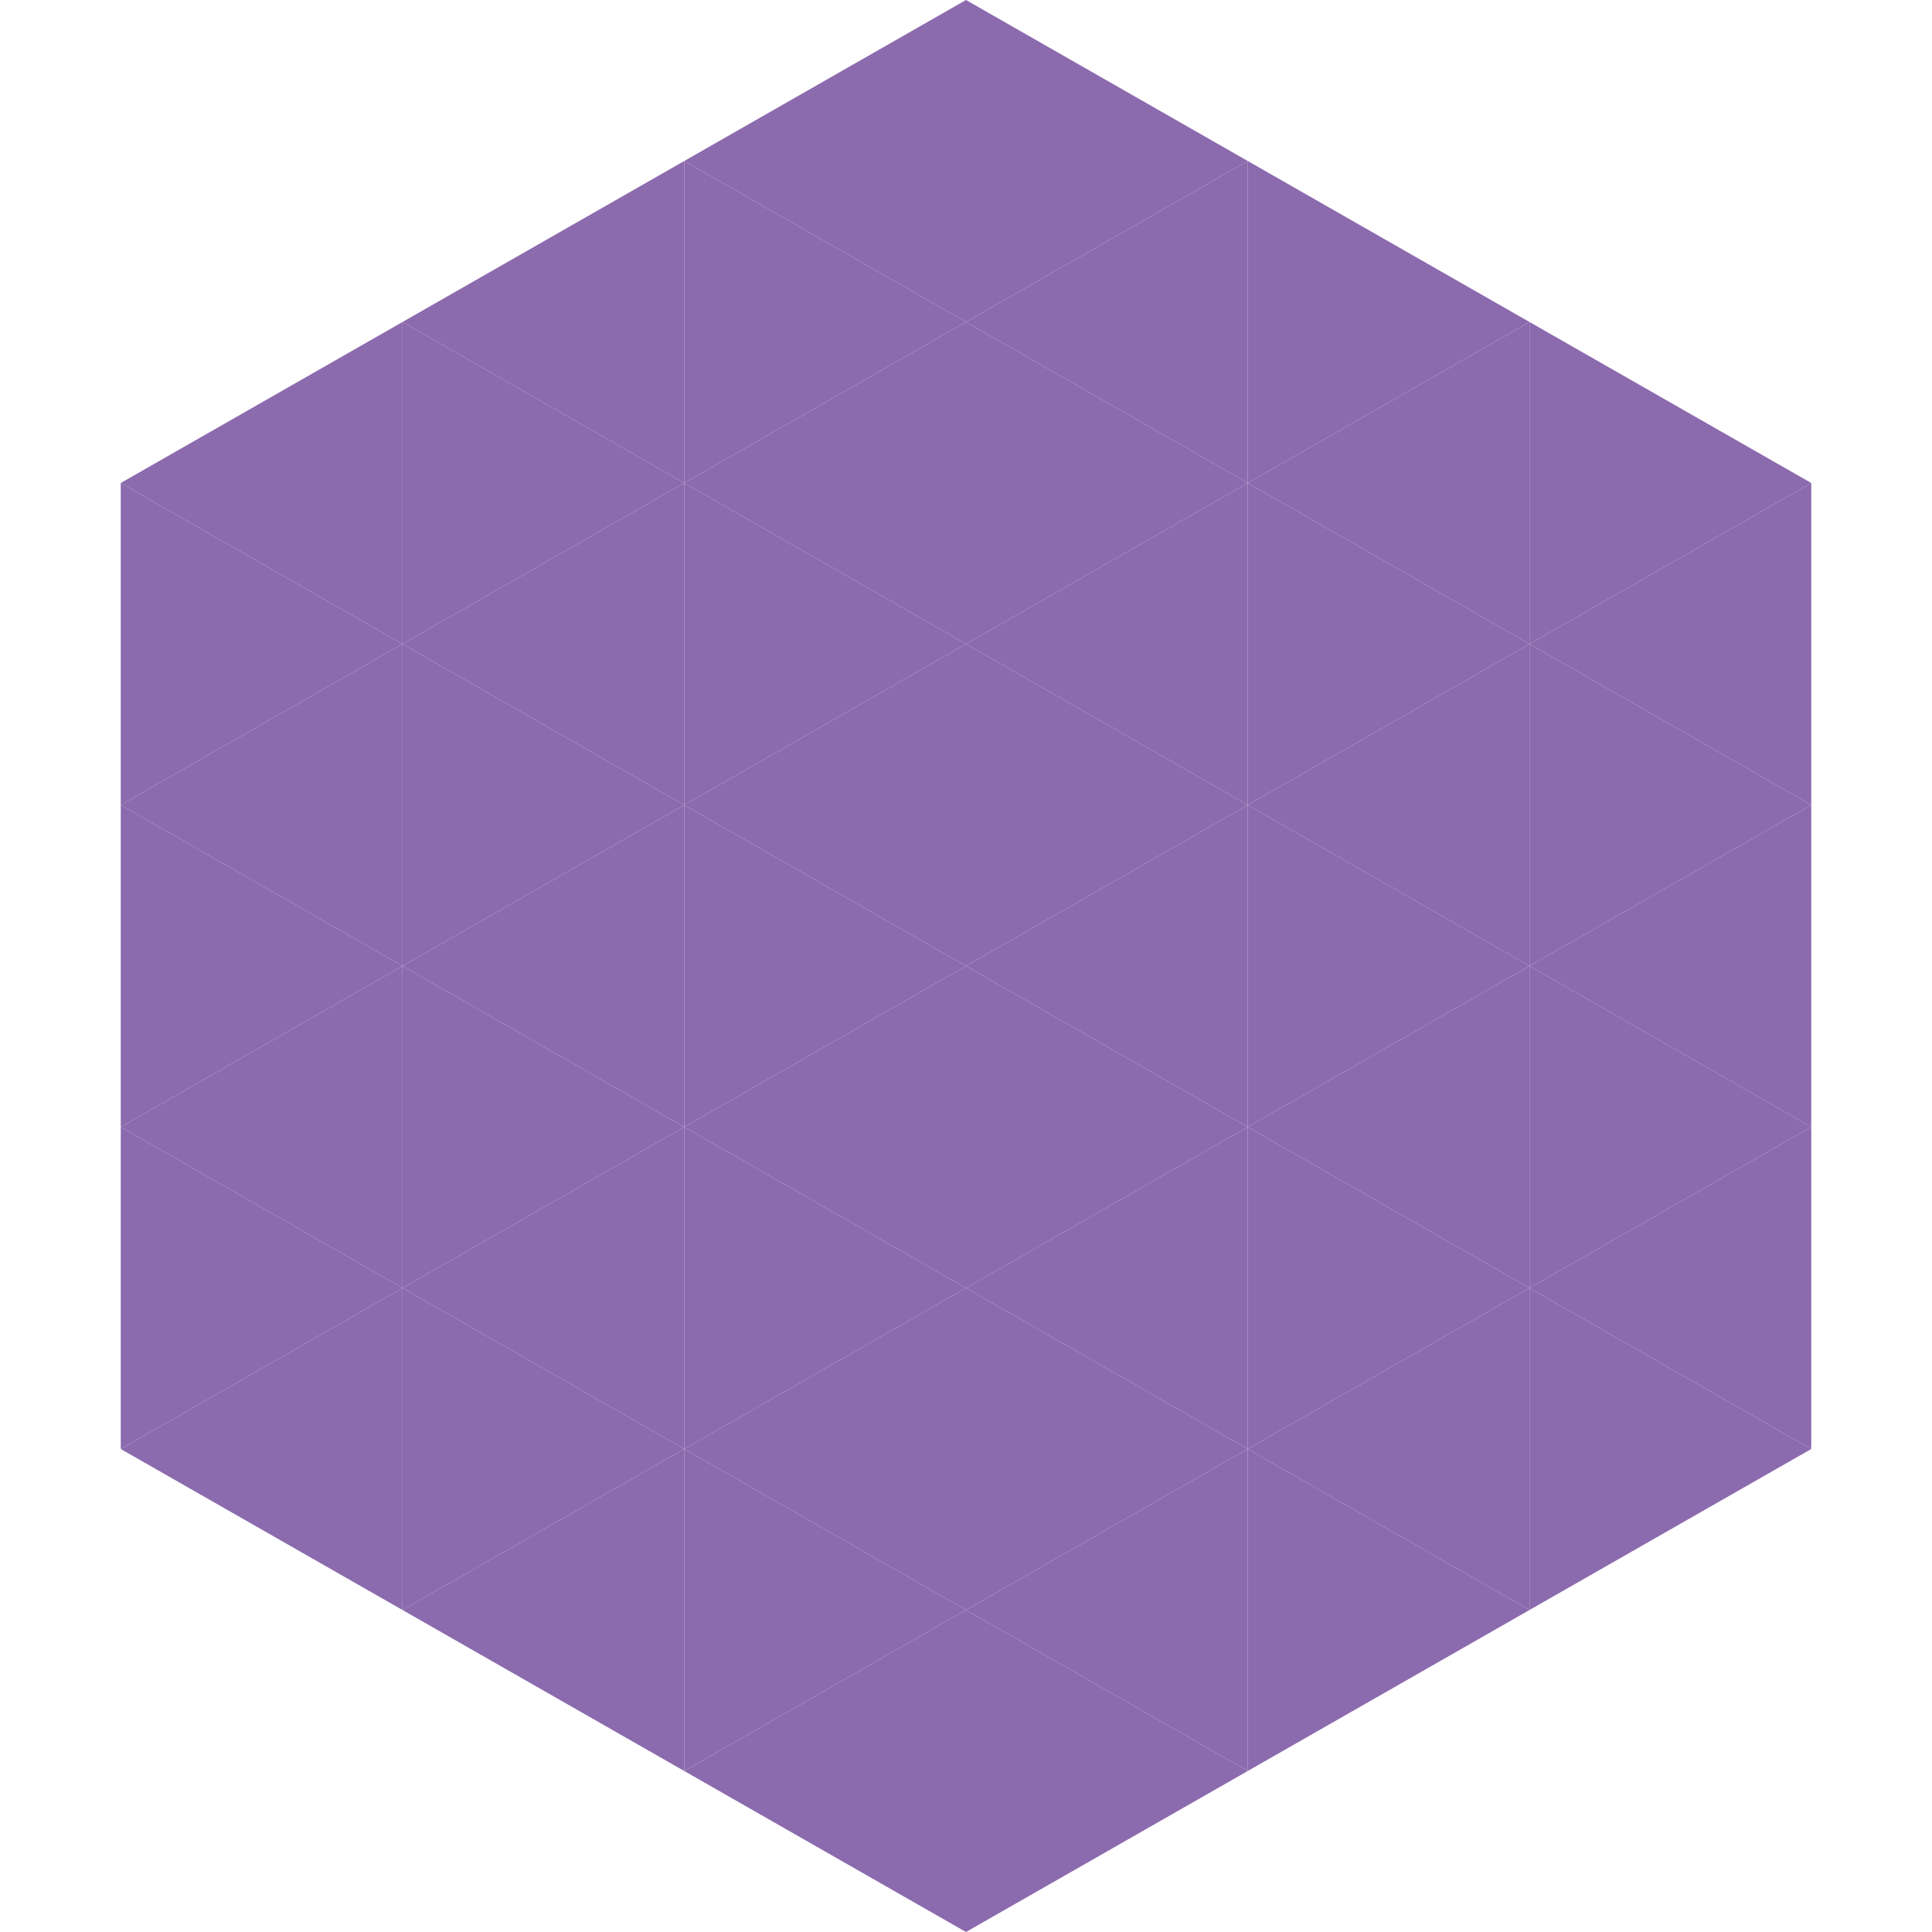
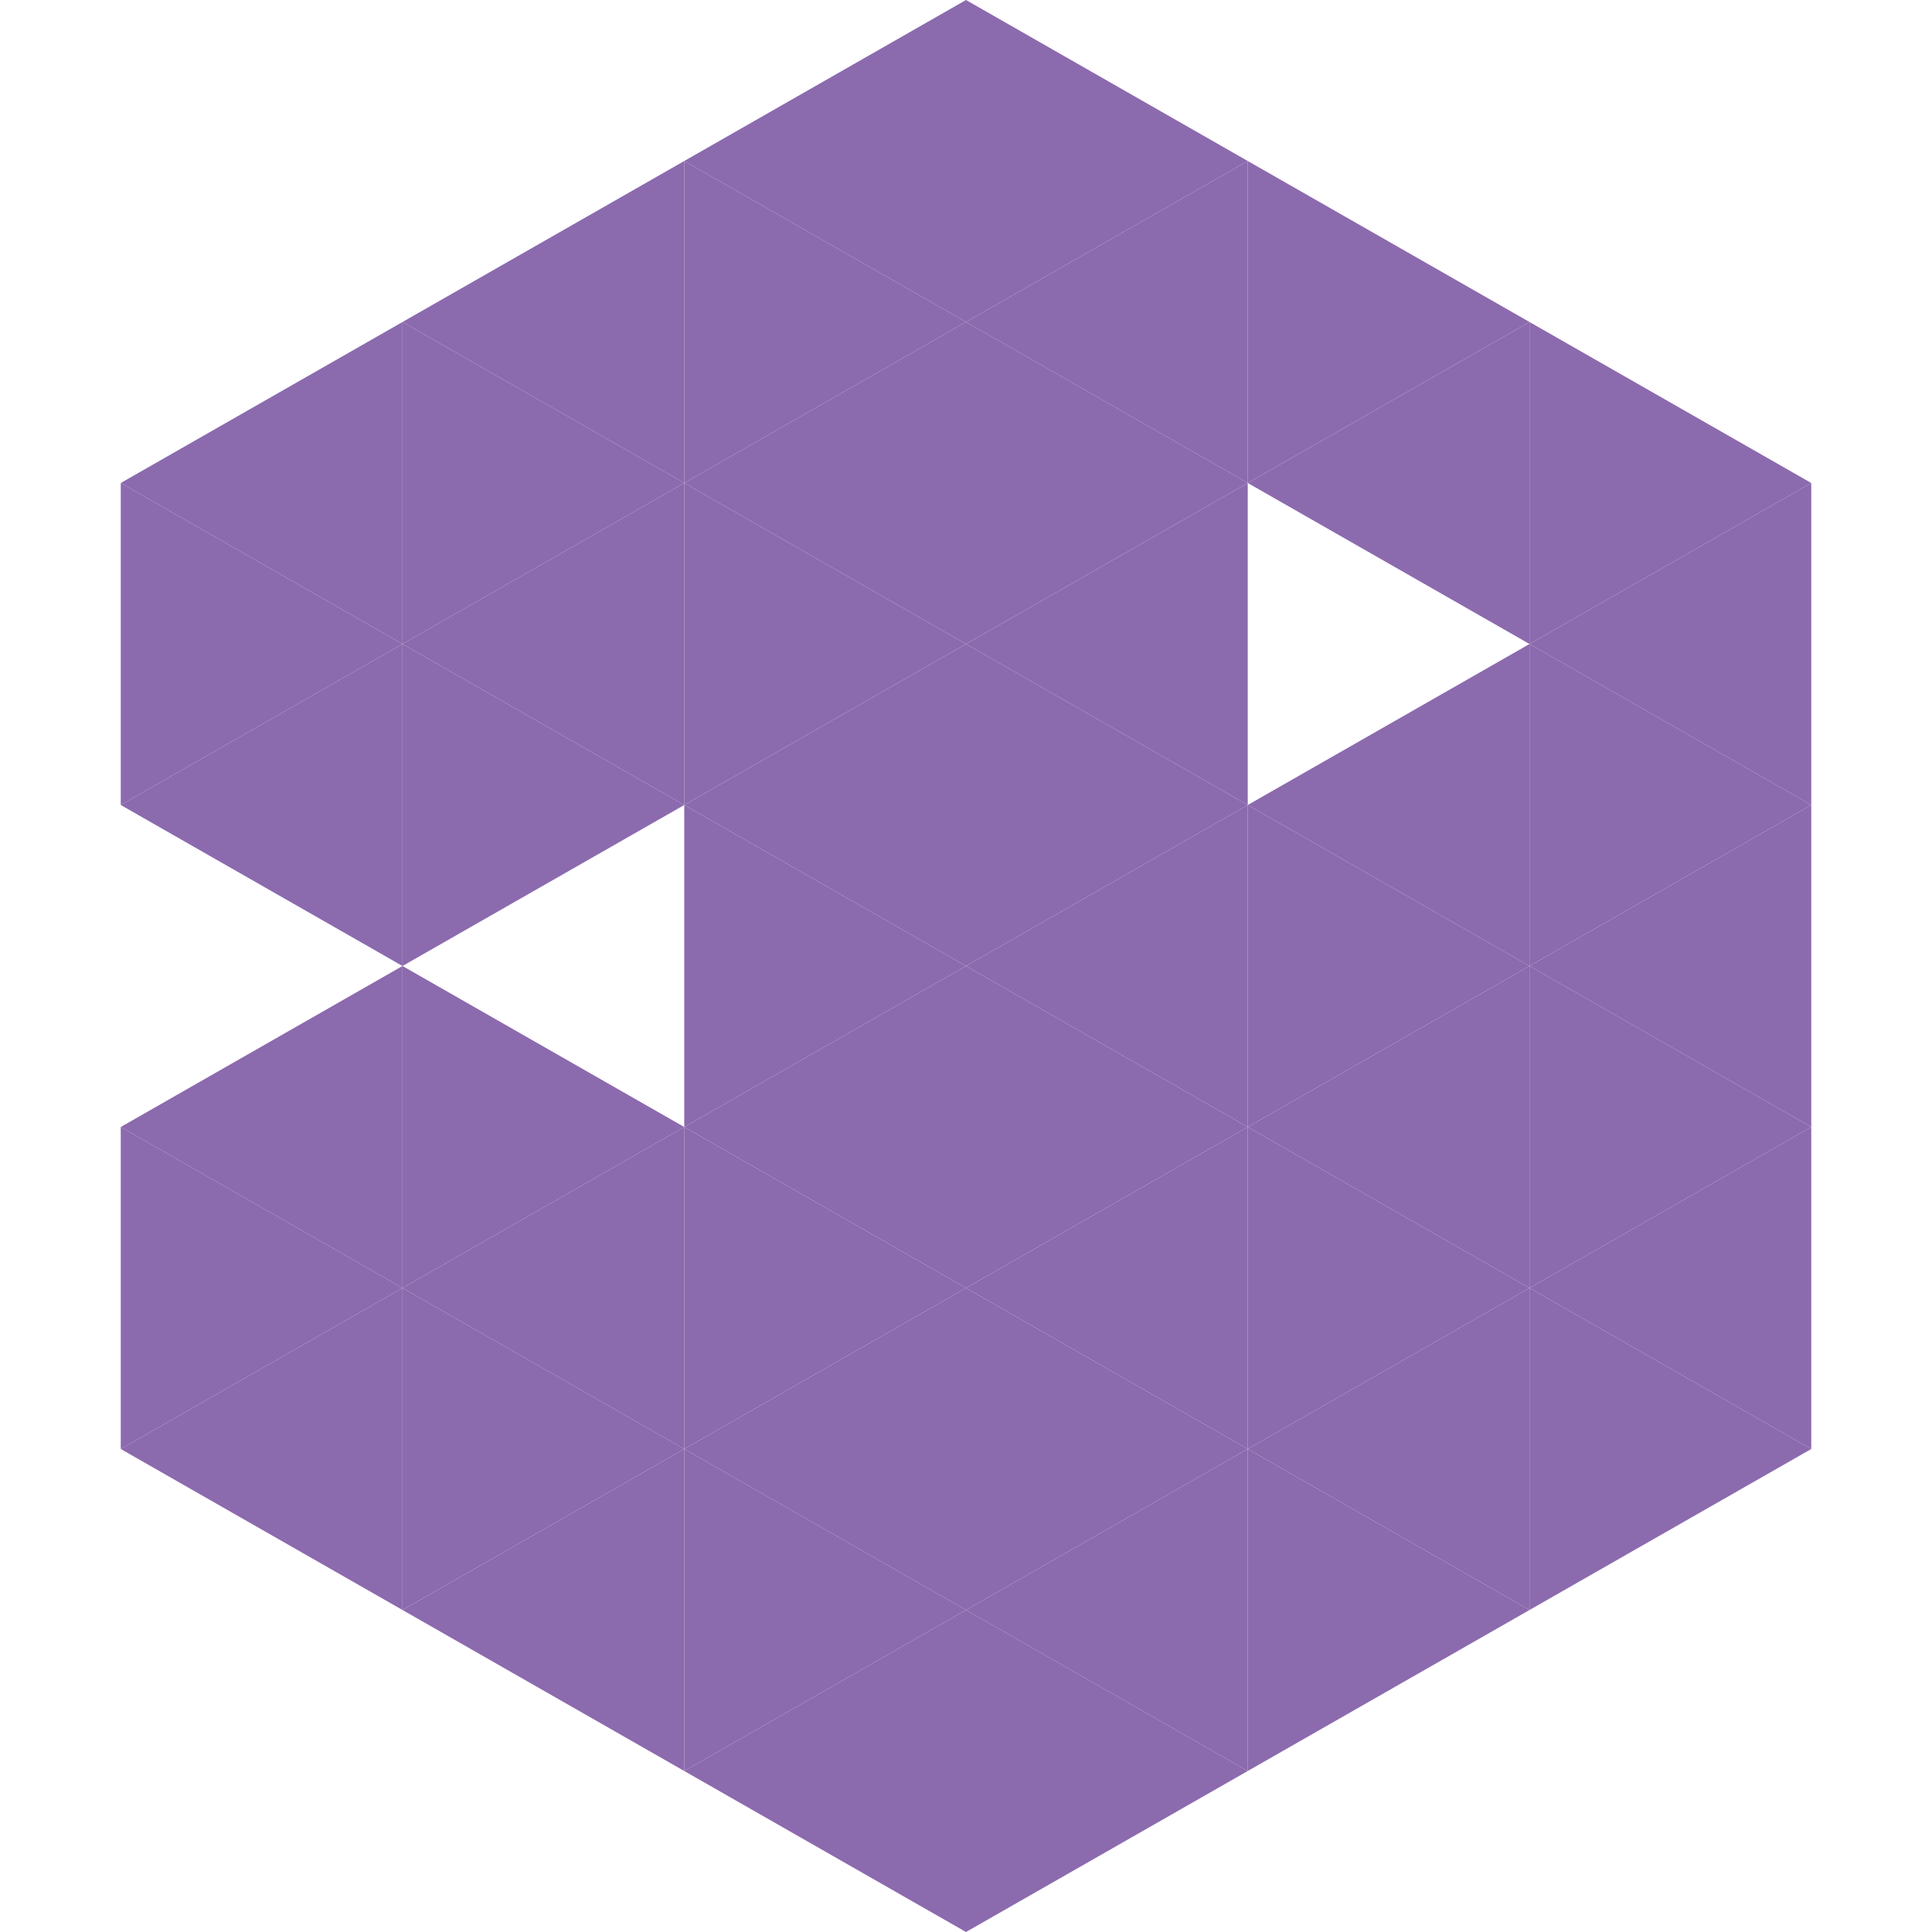
<svg xmlns="http://www.w3.org/2000/svg" width="240" height="240">
  <polygon points="50,40 15,60 50,80" style="fill:rgb(140,106,174)" />
  <polygon points="190,40 225,60 190,80" style="fill:rgb(140,106,174)" />
  <polygon points="15,60 50,80 15,100" style="fill:rgb(140,106,174)" />
  <polygon points="225,60 190,80 225,100" style="fill:rgb(140,106,174)" />
  <polygon points="50,80 15,100 50,120" style="fill:rgb(140,106,174)" />
  <polygon points="190,80 225,100 190,120" style="fill:rgb(140,106,174)" />
-   <polygon points="15,100 50,120 15,140" style="fill:rgb(140,106,174)" />
  <polygon points="225,100 190,120 225,140" style="fill:rgb(140,106,174)" />
  <polygon points="50,120 15,140 50,160" style="fill:rgb(140,106,174)" />
  <polygon points="190,120 225,140 190,160" style="fill:rgb(140,106,174)" />
  <polygon points="15,140 50,160 15,180" style="fill:rgb(140,106,174)" />
  <polygon points="225,140 190,160 225,180" style="fill:rgb(140,106,174)" />
  <polygon points="50,160 15,180 50,200" style="fill:rgb(140,106,174)" />
  <polygon points="190,160 225,180 190,200" style="fill:rgb(140,106,174)" />
  <polygon points="15,180 50,200 15,220" style="fill:rgb(255,255,255); fill-opacity:0" />
  <polygon points="225,180 190,200 225,220" style="fill:rgb(255,255,255); fill-opacity:0" />
  <polygon points="50,0 85,20 50,40" style="fill:rgb(255,255,255); fill-opacity:0" />
  <polygon points="190,0 155,20 190,40" style="fill:rgb(255,255,255); fill-opacity:0" />
  <polygon points="85,20 50,40 85,60" style="fill:rgb(140,106,174)" />
  <polygon points="155,20 190,40 155,60" style="fill:rgb(140,106,174)" />
  <polygon points="50,40 85,60 50,80" style="fill:rgb(140,106,174)" />
  <polygon points="190,40 155,60 190,80" style="fill:rgb(140,106,174)" />
  <polygon points="85,60 50,80 85,100" style="fill:rgb(140,106,174)" />
-   <polygon points="155,60 190,80 155,100" style="fill:rgb(140,106,174)" />
  <polygon points="50,80 85,100 50,120" style="fill:rgb(140,106,174)" />
  <polygon points="190,80 155,100 190,120" style="fill:rgb(140,106,174)" />
-   <polygon points="85,100 50,120 85,140" style="fill:rgb(140,106,174)" />
  <polygon points="155,100 190,120 155,140" style="fill:rgb(140,106,174)" />
  <polygon points="50,120 85,140 50,160" style="fill:rgb(140,106,174)" />
  <polygon points="190,120 155,140 190,160" style="fill:rgb(140,106,174)" />
  <polygon points="85,140 50,160 85,180" style="fill:rgb(140,106,174)" />
  <polygon points="155,140 190,160 155,180" style="fill:rgb(140,106,174)" />
  <polygon points="50,160 85,180 50,200" style="fill:rgb(140,106,174)" />
  <polygon points="190,160 155,180 190,200" style="fill:rgb(140,106,174)" />
  <polygon points="85,180 50,200 85,220" style="fill:rgb(140,106,174)" />
  <polygon points="155,180 190,200 155,220" style="fill:rgb(140,106,174)" />
  <polygon points="120,0 85,20 120,40" style="fill:rgb(140,106,174)" />
  <polygon points="120,0 155,20 120,40" style="fill:rgb(140,106,174)" />
  <polygon points="85,20 120,40 85,60" style="fill:rgb(140,106,174)" />
  <polygon points="155,20 120,40 155,60" style="fill:rgb(140,106,174)" />
  <polygon points="120,40 85,60 120,80" style="fill:rgb(140,106,174)" />
  <polygon points="120,40 155,60 120,80" style="fill:rgb(140,106,174)" />
  <polygon points="85,60 120,80 85,100" style="fill:rgb(140,106,174)" />
  <polygon points="155,60 120,80 155,100" style="fill:rgb(140,106,174)" />
  <polygon points="120,80 85,100 120,120" style="fill:rgb(140,106,174)" />
  <polygon points="120,80 155,100 120,120" style="fill:rgb(140,106,174)" />
  <polygon points="85,100 120,120 85,140" style="fill:rgb(140,106,174)" />
  <polygon points="155,100 120,120 155,140" style="fill:rgb(140,106,174)" />
  <polygon points="120,120 85,140 120,160" style="fill:rgb(140,106,174)" />
  <polygon points="120,120 155,140 120,160" style="fill:rgb(140,106,174)" />
  <polygon points="85,140 120,160 85,180" style="fill:rgb(140,106,174)" />
  <polygon points="155,140 120,160 155,180" style="fill:rgb(140,106,174)" />
  <polygon points="120,160 85,180 120,200" style="fill:rgb(140,106,174)" />
  <polygon points="120,160 155,180 120,200" style="fill:rgb(140,106,174)" />
  <polygon points="85,180 120,200 85,220" style="fill:rgb(140,106,174)" />
  <polygon points="155,180 120,200 155,220" style="fill:rgb(140,106,174)" />
  <polygon points="120,200 85,220 120,240" style="fill:rgb(140,106,174)" />
  <polygon points="120,200 155,220 120,240" style="fill:rgb(140,106,174)" />
  <polygon points="85,220 120,240 85,260" style="fill:rgb(255,255,255); fill-opacity:0" />
  <polygon points="155,220 120,240 155,260" style="fill:rgb(255,255,255); fill-opacity:0" />
</svg>